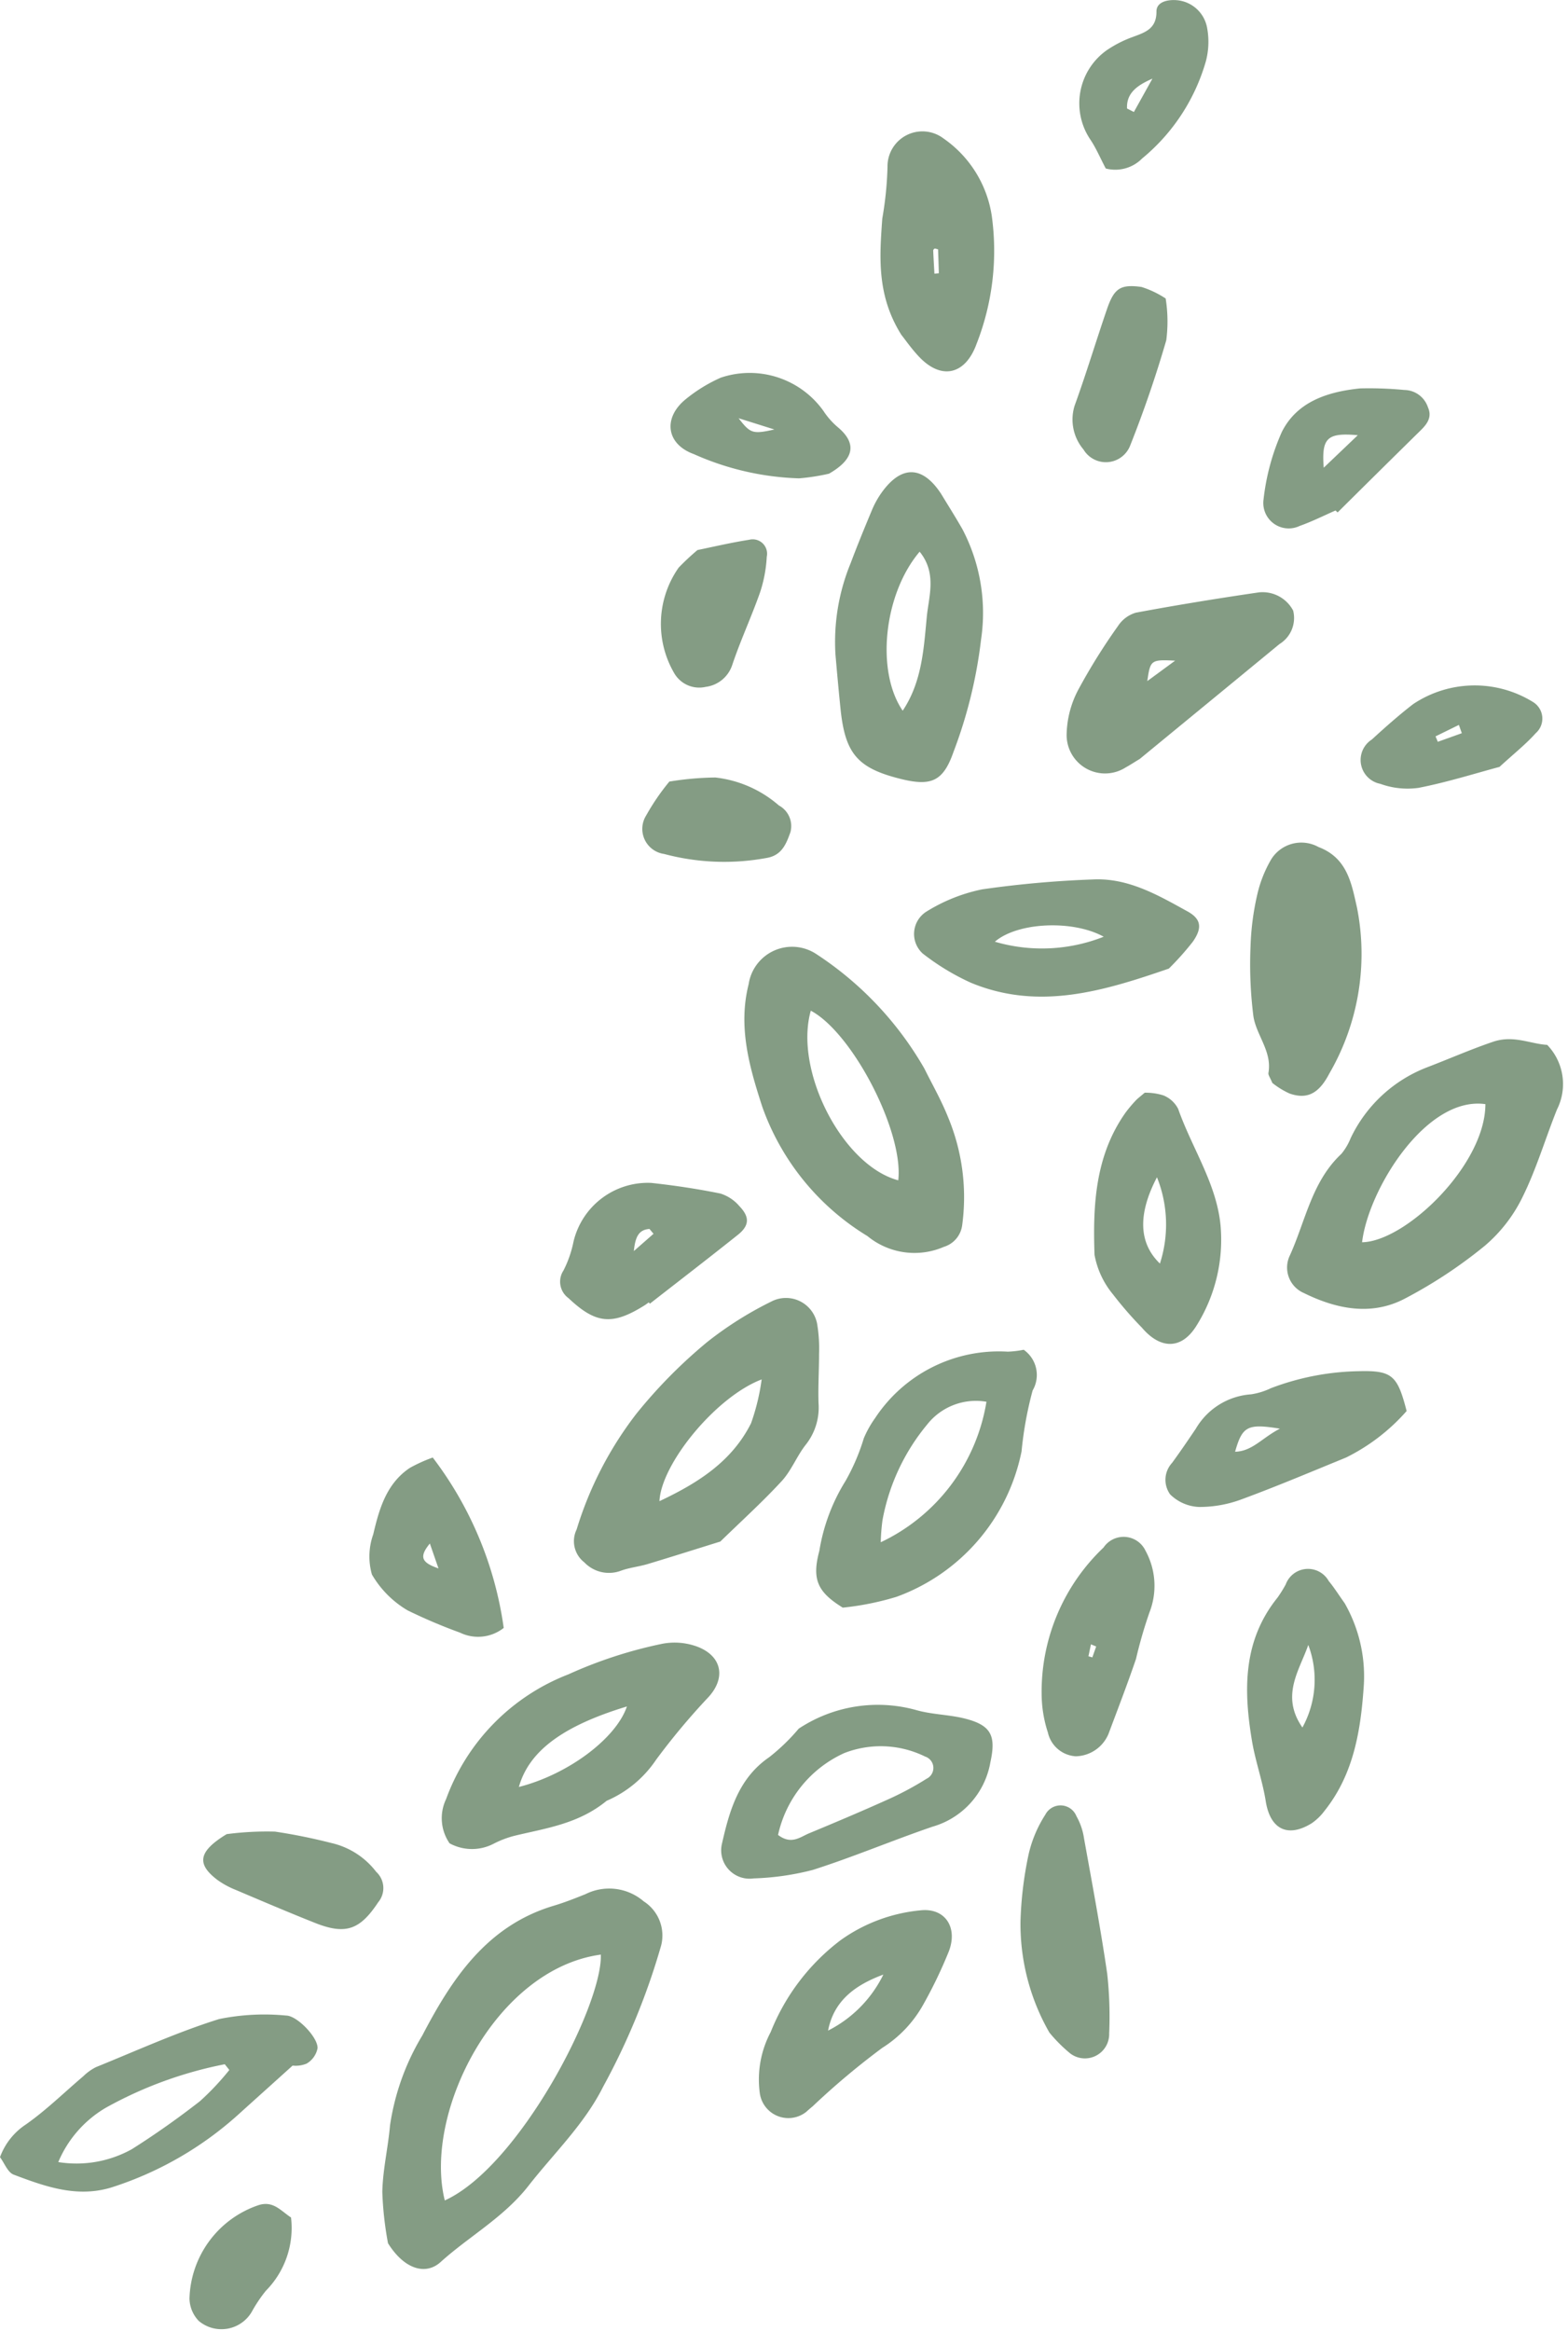
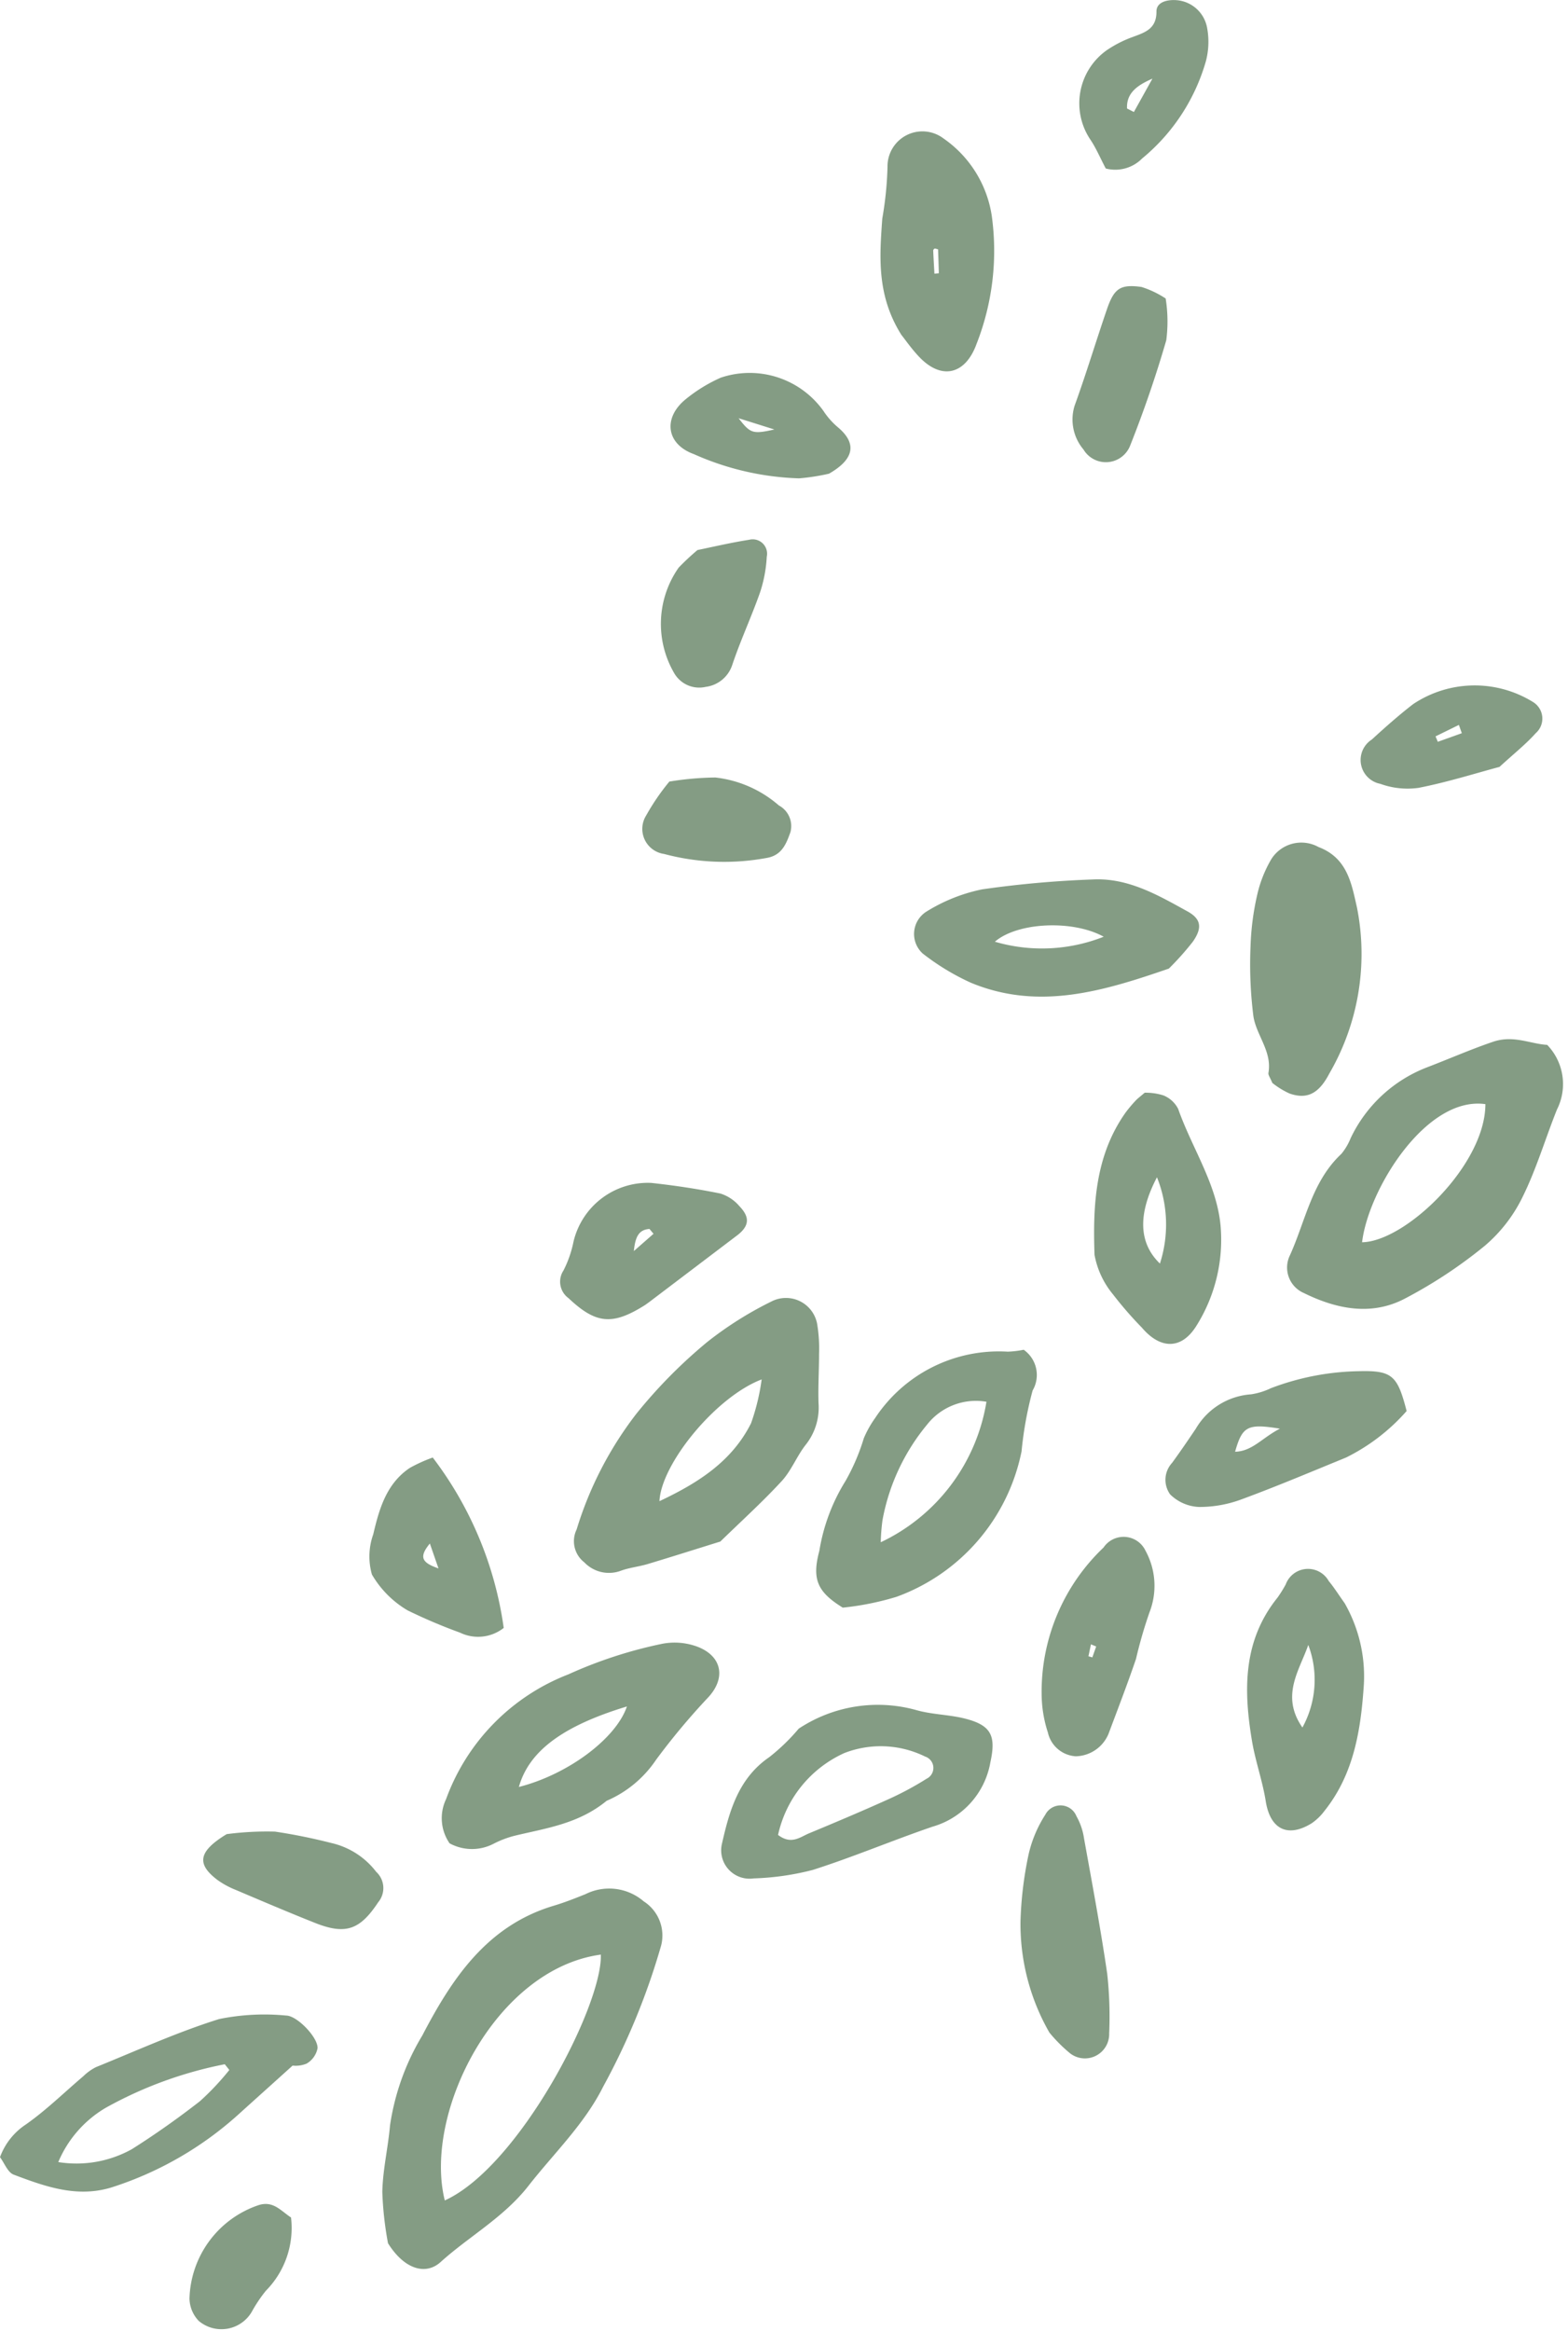
<svg xmlns="http://www.w3.org/2000/svg" height="133.4" preserveAspectRatio="xMidYMid meet" version="1.0" viewBox="-0.0 -0.0 89.8 133.4" width="89.8" zoomAndPan="magnify">
  <g fill="#849c84" id="change1_1">
    <path d="M22.221,128.384a19.513,19.513,0,0,1-.326-2.938c.027-1.27.331-2.533.441-3.8a13.855,13.855,0,0,1,1.851-5.154c1.694-3.249,3.7-6.283,7.525-7.424.618-.184,1.222-.423,1.822-.664a3.033,3.033,0,0,1,3.332.414,2.318,2.318,0,0,1,1,2.518,39.452,39.452,0,0,1-3.32,8.082c-1.079,2.159-2.819,3.809-4.279,5.678-1.418,1.813-3.388,2.881-5.036,4.367C24.364,130.244,23.141,129.858,22.221,128.384Zm3.252-2.45c4.245-1.923,9.034-11.147,8.937-14.069C28.371,112.688,24.232,120.947,25.473,125.934Z" fill="inherit" />
    <path d="M88.609,59.8a3.231,3.231,0,0,1,.559,3.7c-.666,1.663-1.176,3.4-1.967,5a8.6,8.6,0,0,1-2.168,2.8,26.947,26.947,0,0,1-4.6,3.034c-1.907.989-3.9.585-5.755-.329a1.589,1.589,0,0,1-.8-2.169c.893-1.975,1.256-4.225,2.945-5.8a3.382,3.382,0,0,0,.528-.894A8.041,8.041,0,0,1,81.688,61.1c1.267-.482,2.511-1.033,3.812-1.475C86.673,59.222,87.641,59.745,88.609,59.8Zm-3.54,3.392c-3.4-.481-6.707,4.891-7.062,7.905C80.507,71.052,85.067,66.671,85.069,63.194Z" fill="inherit" />
-     <path d="M52.943,61.162c.413.838.962,1.793,1.365,2.806a11.879,11.879,0,0,1,.8,6.125,1.494,1.494,0,0,1-1.048,1.265,4.241,4.241,0,0,1-4.38-.614,14.222,14.222,0,0,1-6.021-7.393c-.731-2.251-1.405-4.567-.784-7.022a2.516,2.516,0,0,1,3.888-1.718A19.286,19.286,0,0,1,52.943,61.162Zm-1.5,6.388c.319-2.759-2.608-8.432-5.008-9.707C45.46,61.283,48.257,66.7,51.438,67.55Z" fill="inherit" />
    <path d="M41.254,88.225c-1.423.442-2.791.877-4.165,1.289-.52.155-1.075.206-1.58.4a1.954,1.954,0,0,1-2.047-.5,1.529,1.529,0,0,1-.439-1.878,20.721,20.721,0,0,1,3.407-6.605,28.462,28.462,0,0,1,4.089-4.139,20.51,20.51,0,0,1,3.649-2.3,1.817,1.817,0,0,1,2.647,1.384,8.491,8.491,0,0,1,.093,1.605c0,.944-.061,1.889-.03,2.831a3.414,3.414,0,0,1-.724,2.362c-.519.654-.827,1.486-1.387,2.093C43.664,85.963,42.45,87.06,41.254,88.225Zm2.366-9.278c-2.611.989-5.749,4.82-5.853,6.967,2.214-1.041,4.149-2.273,5.246-4.459A12.375,12.375,0,0,0,43.62,78.947Z" fill="inherit" />
-     <path d="M53.905,28.275c.407.672.829,1.336,1.217,2.018a10.323,10.323,0,0,1,1.065,6.3,26.836,26.836,0,0,1-1.582,6.447C54.024,44.7,53.348,45,51.67,44.6c-2.546-.618-3.267-1.437-3.533-4.035-.106-1.034-.2-2.07-.29-3.106a11.828,11.828,0,0,1,.873-5.235c.383-1.022.8-2.034,1.22-3.04a5.139,5.139,0,0,1,.581-1.033C51.654,26.6,52.855,26.663,53.905,28.275Zm-1.237,3.3c-2.057,2.423-2.52,6.839-.97,9.1,1.122-1.68,1.206-3.6,1.385-5.424C53.2,34.109,53.658,32.793,52.668,31.574Z" fill="inherit" />
    <path d="M48.265,92.008c-1.431-.887-1.785-1.6-1.34-3.253a10.838,10.838,0,0,1,1.5-4,11.919,11.919,0,0,0,1.045-2.439,5.889,5.889,0,0,1,.649-1.158,8.484,8.484,0,0,1,7.592-3.8,5.434,5.434,0,0,0,.916-.109,1.76,1.76,0,0,1,.512,2.33,21.013,21.013,0,0,0-.634,3.485,11.21,11.21,0,0,1-7.157,8.323A16.122,16.122,0,0,1,48.265,92.008Zm8.229-11.783a3.554,3.554,0,0,0-3.393,1.3A11.935,11.935,0,0,0,50.541,87a11.325,11.325,0,0,0-.1,1.266A10.815,10.815,0,0,0,56.494,80.225Z" fill="inherit" />
    <path d="M34.741,103.064c-1.6,1.312-3.445,1.563-5.228,1.989a5.7,5.7,0,0,0-1.23.46,2.684,2.684,0,0,1-2.536-.017,2.531,2.531,0,0,1-.2-2.529,12.094,12.094,0,0,1,7.008-7.142,25.439,25.439,0,0,1,5.383-1.751,3.752,3.752,0,0,1,2.028.179c1.423.56,1.607,1.836.556,2.93a39.438,39.438,0,0,0-2.944,3.526A6.508,6.508,0,0,1,34.741,103.064Zm-5.025-.793c2.842-.723,5.577-2.792,6.187-4.607C32.258,98.769,30.3,100.2,29.716,102.271Z" fill="inherit" />
    <path d="M45.743,98.934a8.213,8.213,0,0,1,6.725-1.065c.895.257,1.862.257,2.769.482,1.542.383,1.814.993,1.482,2.508a4.659,4.659,0,0,1-3.3,3.681c-2.3.785-4.551,1.74-6.868,2.478a15.377,15.377,0,0,1-3.387.486,1.625,1.625,0,0,1-1.823-1.96c.429-1.887.94-3.759,2.712-4.977A11.4,11.4,0,0,0,45.743,98.934Zm-1.183,6.083c.769.585,1.275.109,1.792-.1,1.5-.623,3-1.255,4.486-1.925a17.755,17.755,0,0,0,2.223-1.189.686.686,0,0,0-.083-1.274,5.763,5.763,0,0,0-4.621-.2A6.717,6.717,0,0,0,44.56,105.017Z" fill="inherit" />
    <path d="M66.941,55.434c-3.752,1.292-7.449,2.42-11.333.812a13.56,13.56,0,0,1-2.766-1.676,1.512,1.512,0,0,1,.248-2.418A9.745,9.745,0,0,1,56.242,50.9a59.333,59.333,0,0,1,6.35-.567c2.02-.1,3.735.9,5.422,1.831.789.437.844.951.3,1.731A16.286,16.286,0,0,1,66.941,55.434ZM63.209,53.61c-1.765-.974-4.926-.837-6.232.286A9.6,9.6,0,0,0,63.209,53.61Z" fill="inherit" />
    <path d="M16.758,118.217c-1.2,1.084-2.19,1.97-3.173,2.859a19.855,19.855,0,0,1-7.029,4.059c-2.049.7-3.916.023-5.772-.676-.342-.129-.532-.664-.784-1a3.8,3.8,0,0,1,1.474-1.867c1.172-.821,2.205-1.84,3.3-2.768a2.882,2.882,0,0,1,.723-.519c2.341-.948,4.65-2,7.054-2.752a12.971,12.971,0,0,1,3.833-.2c.635,0,1.856,1.282,1.8,1.882a1.314,1.314,0,0,1-.626.87A1.634,1.634,0,0,1,16.758,118.217Zm-3.624.251-.261-.328a23.132,23.132,0,0,0-6.81,2.488,6.54,6.54,0,0,0-2.725,3.111A6.532,6.532,0,0,0,7.553,123c1.343-.848,2.646-1.77,3.9-2.747A15.218,15.218,0,0,0,13.134,118.468Z" fill="inherit" />
-     <path d="M65.273,43.437c-.3.179-.545.343-.807.486A2.2,2.2,0,0,1,61.087,42a5.7,5.7,0,0,1,.667-2.527,34.59,34.59,0,0,1,2.28-3.654,1.838,1.838,0,0,1,1.019-.755c2.339-.435,4.689-.817,7.043-1.161a1.982,1.982,0,0,1,1.963,1.041,1.747,1.747,0,0,1-.782,1.916C70.6,39.064,67.919,41.263,65.273,43.437ZM67.3,37.811c-1.388-.068-1.42-.041-1.593,1.168Z" fill="inherit" />
    <path d="M72.867,61.978c-.122-.3-.245-.451-.223-.575.218-1.23-.7-2.155-.863-3.252a23.726,23.726,0,0,1-.162-3.991A15.255,15.255,0,0,1,72,51.214a7.12,7.12,0,0,1,.816-2.055,2.033,2.033,0,0,1,2.7-.68c1.654.627,1.888,2.1,2.2,3.467a13.628,13.628,0,0,1-1.584,9.493c-.614,1.184-1.3,1.485-2.276,1.146A4.647,4.647,0,0,1,72.867,61.978Z" fill="inherit" />
    <path d="M65.557,62.538a3.384,3.384,0,0,1,1.06.149,1.625,1.625,0,0,1,.857.777c.787,2.24,2.206,4.286,2.428,6.68a9.248,9.248,0,0,1-1.378,5.726c-.853,1.38-2.064,1.364-3.128.113a21.514,21.514,0,0,1-1.662-1.913,4.923,4.923,0,0,1-1.05-2.254c-.1-2.843.037-5.686,1.782-8.146a7.61,7.61,0,0,1,.575-.683C65.14,62.877,65.265,62.789,65.557,62.538Zm.7,4.844c-1.113,2.13-1.033,3.771.172,4.934A7.27,7.27,0,0,0,66.262,67.382Z" fill="inherit" />
    <path d="M77.01,91.755a8.429,8.429,0,0,1,1.1,4.632c-.168,2.568-.557,5.126-2.25,7.244a3.119,3.119,0,0,1-.741.719c-1.384.854-2.377.329-2.629-1.262-.185-1.162-.593-2.288-.788-3.45-.485-2.9-.529-5.732,1.459-8.2a7.39,7.39,0,0,0,.472-.757A1.361,1.361,0,0,1,76.1,90.49C76.387,90.83,76.623,91.212,77.01,91.755Zm-2.084,2.387c-.508,1.466-1.6,2.908-.336,4.726A5.667,5.667,0,0,0,74.926,94.142Z" fill="inherit" />
    <path d="M51.62,19.162C50.2,16.9,50.373,14.7,50.528,12.513a20.093,20.093,0,0,0,.3-2.964A2,2,0,0,1,54.04,7.928,6.579,6.579,0,0,1,56.8,12.36a14.583,14.583,0,0,1-.871,7.319c-.639,1.767-2.008,2.09-3.285.748C52.2,19.961,51.831,19.425,51.62,19.162Zm2.1-4.895c-.108-.024-.16-.053-.194-.039a.145.145,0,0,0-.081.108c.019.443.045.885.07,1.328l.253-.025C53.755,15.176,53.739,14.713,53.723,14.267Z" fill="inherit" />
-     <path d="M46.166,120.872a1.651,1.651,0,0,1-2.657-1.116,5.8,5.8,0,0,1,.631-3.463,12.279,12.279,0,0,1,4.011-5.26,9.369,9.369,0,0,1,4.557-1.7c1.405-.161,2.169.966,1.627,2.36a26.212,26.212,0,0,1-1.487,3.081,6.863,6.863,0,0,1-2.326,2.433,43.3,43.3,0,0,0-3.978,3.339C46.393,120.67,46.245,120.8,46.166,120.872Zm4.424-7.864c-1.585.587-2.833,1.476-3.166,3.206A7.073,7.073,0,0,0,50.59,113.008Z" fill="inherit" />
    <path d="M80.558,80.755a11.248,11.248,0,0,1-3.475,2.665c-1.977.807-3.944,1.641-5.947,2.378a6.878,6.878,0,0,1-2.461.448,2.5,2.5,0,0,1-1.663-.722,1.43,1.43,0,0,1,.112-1.8c.47-.642.917-1.3,1.363-1.96A3.98,3.98,0,0,1,71.649,79.8a3.963,3.963,0,0,0,1.135-.351,14.828,14.828,0,0,1,5.052-.974C79.735,78.428,80.034,78.723,80.558,80.755ZM73.3,81.765c-1.865-.305-2.154-.132-2.566,1.321C71.728,83.055,72.265,82.3,73.3,81.765Z" fill="inherit" />
    <path d="M60.1,116.328a12.479,12.479,0,0,1-1.656-6.356,21.092,21.092,0,0,1,.461-3.827,7.094,7.094,0,0,1,.961-2.289.981.981,0,0,1,1.782.087,3.638,3.638,0,0,1,.432,1.256c.466,2.583.951,5.163,1.33,7.759a22.374,22.374,0,0,1,.113,3.418,1.39,1.39,0,0,1-2.233,1.144A8.663,8.663,0,0,1,60.1,116.328Z" fill="inherit" />
    <path d="M65.606,88.755a4.174,4.174,0,0,1,.228,3.516,25.68,25.68,0,0,0-.773,2.666c-.476,1.4-1.01,2.785-1.53,4.172a2.081,2.081,0,0,1-1.918,1.406,1.744,1.744,0,0,1-1.6-1.359,7.193,7.193,0,0,1-.358-2.188,11.375,11.375,0,0,1,3.545-8.4A1.387,1.387,0,0,1,65.606,88.755Zm-2.827,5.476-.3-.123-.144.685.224.061Z" fill="inherit" />
-     <path d="M37.157,74.537c-.082.057-.16.119-.245.172-1.849,1.16-2.792,1.059-4.356-.416a1.162,1.162,0,0,1-.285-1.581,6.391,6.391,0,0,0,.575-1.654A4.374,4.374,0,0,1,37.3,67.7c1.326.145,2.651.342,3.958.608a2.351,2.351,0,0,1,1.088.723c.6.623.573,1.112-.086,1.639C40.592,72,38.9,73.3,37.216,74.613Zm.271-3.925-.233-.278c-.587.045-.81.407-.894,1.266Z" fill="inherit" />
+     <path d="M37.157,74.537c-.082.057-.16.119-.245.172-1.849,1.16-2.792,1.059-4.356-.416a1.162,1.162,0,0,1-.285-1.581,6.391,6.391,0,0,0,.575-1.654A4.374,4.374,0,0,1,37.3,67.7c1.326.145,2.651.342,3.958.608a2.351,2.351,0,0,1,1.088.723c.6.623.573,1.112-.086,1.639Zm.271-3.925-.233-.278c-.587.045-.81.407-.894,1.266Z" fill="inherit" />
    <path d="M24.784,83.417a20.81,20.81,0,0,1,4.064,9.752,2.373,2.373,0,0,1-2.5.271,30.7,30.7,0,0,1-3-1.273A5.717,5.717,0,0,1,21.3,90.112a3.769,3.769,0,0,1,.076-2.3c.338-1.444.75-2.9,2.092-3.8A8.712,8.712,0,0,1,24.784,83.417Zm.328,6.345-.494-1.424C23.987,89.106,24.14,89.431,25.112,89.762Z" fill="inherit" />
-     <path d="M76.486,29.216c-.683.3-1.352.636-2.053.884a1.455,1.455,0,0,1-2.069-1.517,12.994,12.994,0,0,1,1.043-3.854c.875-1.755,2.653-2.313,4.488-2.5a21.1,21.1,0,0,1,2.531.09,1.442,1.442,0,0,1,1.353.993c.246.55-.036.944-.414,1.315q-2.383,2.342-4.758,4.7Zm1.275-4.308c-1.772-.16-2.079.169-1.951,1.86Z" fill="inherit" />
    <path d="M47.477,27.11a12.126,12.126,0,0,1-1.713.267,15.933,15.933,0,0,1-6.029-1.388c-1.58-.57-1.777-2.067-.473-3.134a8.864,8.864,0,0,1,2.018-1.241,5.191,5.191,0,0,1,5.88,1.906,4.348,4.348,0,0,0,.858.96C49.046,25.362,48.966,26.258,47.477,27.11ZM42.3,23.936c.674.878.814.917,2.049.644Z" fill="inherit" />
    <path d="M63.328,9.644C63,9.023,62.774,8.478,62.452,8a3.723,3.723,0,0,1,.941-5.132,6.677,6.677,0,0,1,1.46-.745c.718-.267,1.385-.462,1.378-1.469,0-.5.531-.66,1.024-.65a1.93,1.93,0,0,1,1.882,1.62,4.34,4.34,0,0,1-.085,1.914,11.193,11.193,0,0,1-3.643,5.533A2.16,2.16,0,0,1,63.328,9.644ZM64.546,6.21l.392.2L66,4.5C65.184,4.86,64.5,5.292,64.546,6.21Z" fill="inherit" />
    <path d="M85.877,43.891c-1.394.372-3,.881-4.64,1.2a4.571,4.571,0,0,1-2.186-.231,1.39,1.39,0,0,1-.485-2.537c.764-.7,1.543-1.389,2.362-2.023a6.347,6.347,0,0,1,6.871-.121,1.11,1.11,0,0,1,.151,1.784C87.392,42.588,86.725,43.113,85.877,43.891Zm-2.158-1.929-.168-.474-1.337.656.131.31Z" fill="inherit" />
    <path d="M12.982,104.971a17.729,17.729,0,0,1,2.768-.145,32.333,32.333,0,0,1,3.212.649,4.491,4.491,0,0,1,2.583,1.653,1.262,1.262,0,0,1,.116,1.739c-1.04,1.571-1.853,1.888-3.625,1.182-1.521-.605-3.028-1.246-4.535-1.887a4.865,4.865,0,0,1-1.041-.564C11.272,106.7,11.313,105.983,12.982,104.971Z" fill="inherit" />
    <path d="M39.945,31.48c.842-.171,1.891-.42,2.954-.587a.824.824,0,0,1,1.014.97,7.77,7.77,0,0,1-.378,2.022c-.493,1.406-1.127,2.763-1.6,4.174a1.843,1.843,0,0,1-1.519,1.252,1.655,1.655,0,0,1-1.8-.778,5.6,5.6,0,0,1,.252-6.048A14.3,14.3,0,0,1,39.945,31.48Z" fill="inherit" />
    <path d="M66.758,17.083a8.356,8.356,0,0,1,.035,2.391c-.594,2.047-1.29,4.072-2.078,6.052a1.493,1.493,0,0,1-2.663.2,2.657,2.657,0,0,1-.506-2.515c.66-1.819,1.218-3.675,1.847-5.506.411-1.2.767-1.451,1.983-1.281A5.577,5.577,0,0,1,66.758,17.083Z" fill="inherit" />
    <path d="M38.334,44.731a17.322,17.322,0,0,1,2.634-.233,6.664,6.664,0,0,1,3.639,1.6,1.339,1.339,0,0,1,.658,1.538c-.235.649-.479,1.3-1.321,1.459a13.345,13.345,0,0,1-5.912-.222,1.448,1.448,0,0,1-1.022-2.209A12.982,12.982,0,0,1,38.334,44.731Z" fill="inherit" />
    <path d="M16.667,126.91A5.105,5.105,0,0,1,15.23,131.1a8.254,8.254,0,0,0-.824,1.231,2.015,2.015,0,0,1-3.023.5,1.9,1.9,0,0,1-.531-1.279A5.809,5.809,0,0,1,14.82,126.2C15.655,125.941,16.085,126.533,16.667,126.91Z" fill="inherit" />
  </g>
</svg>